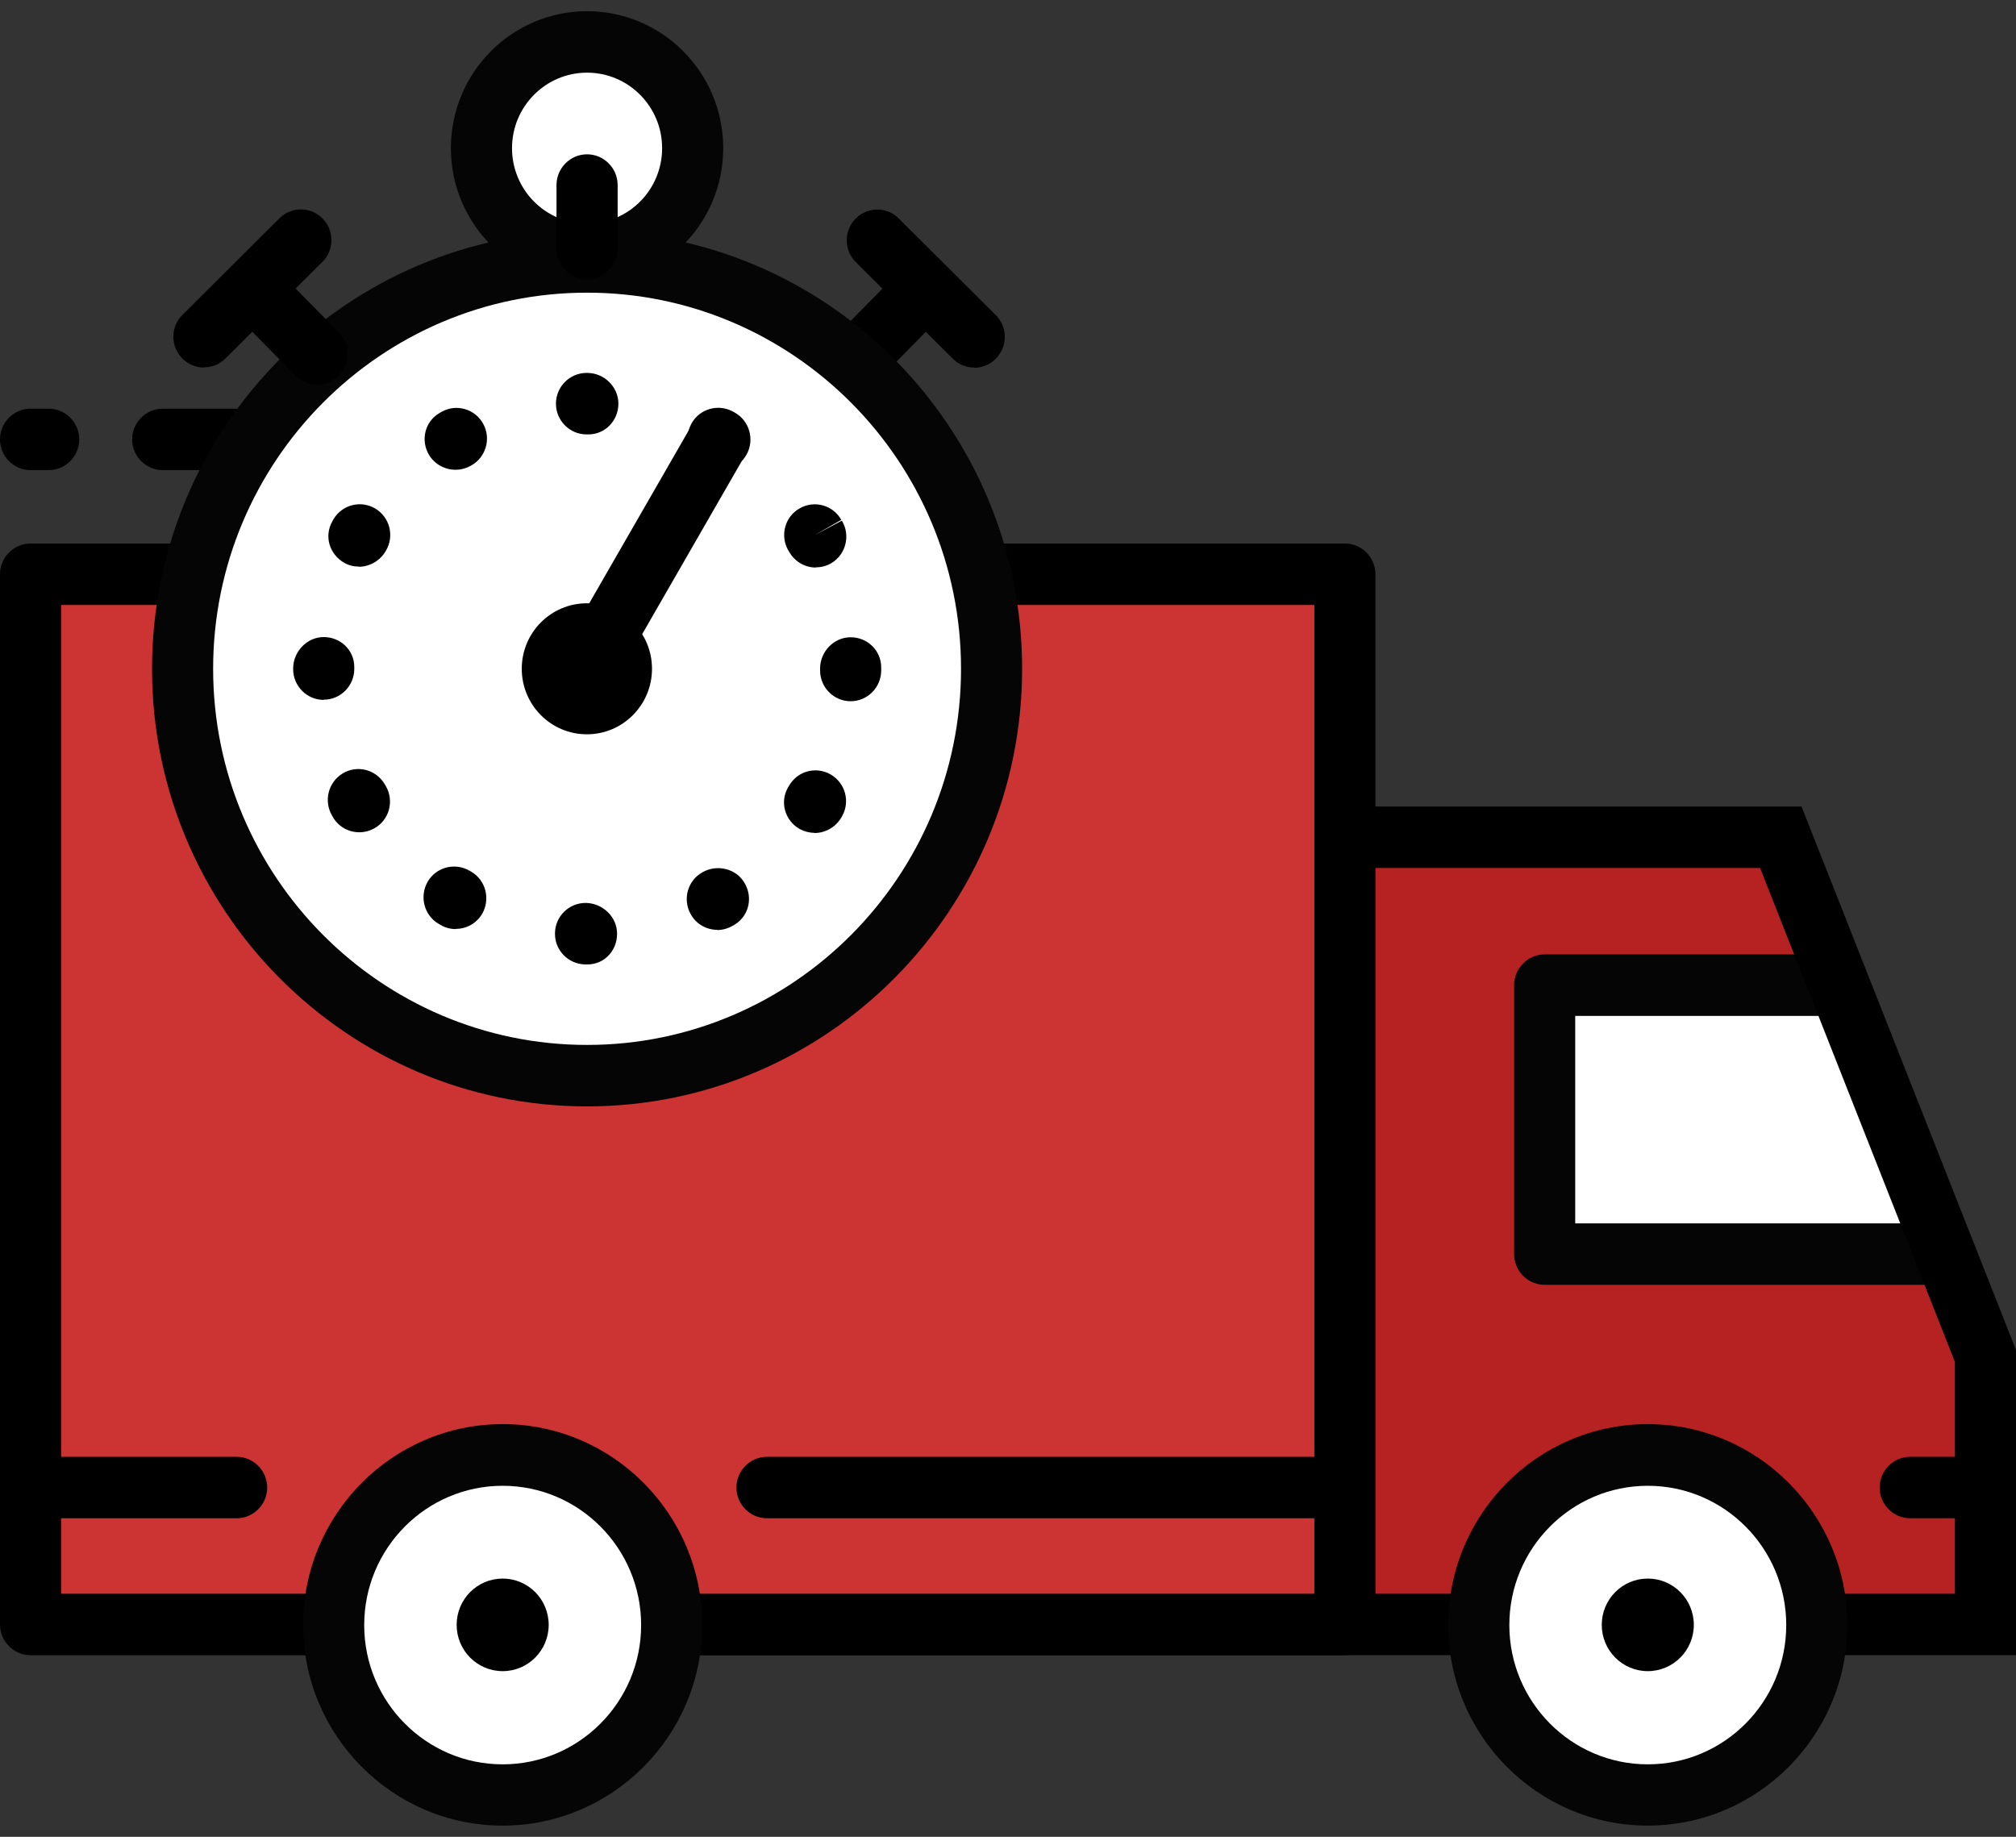
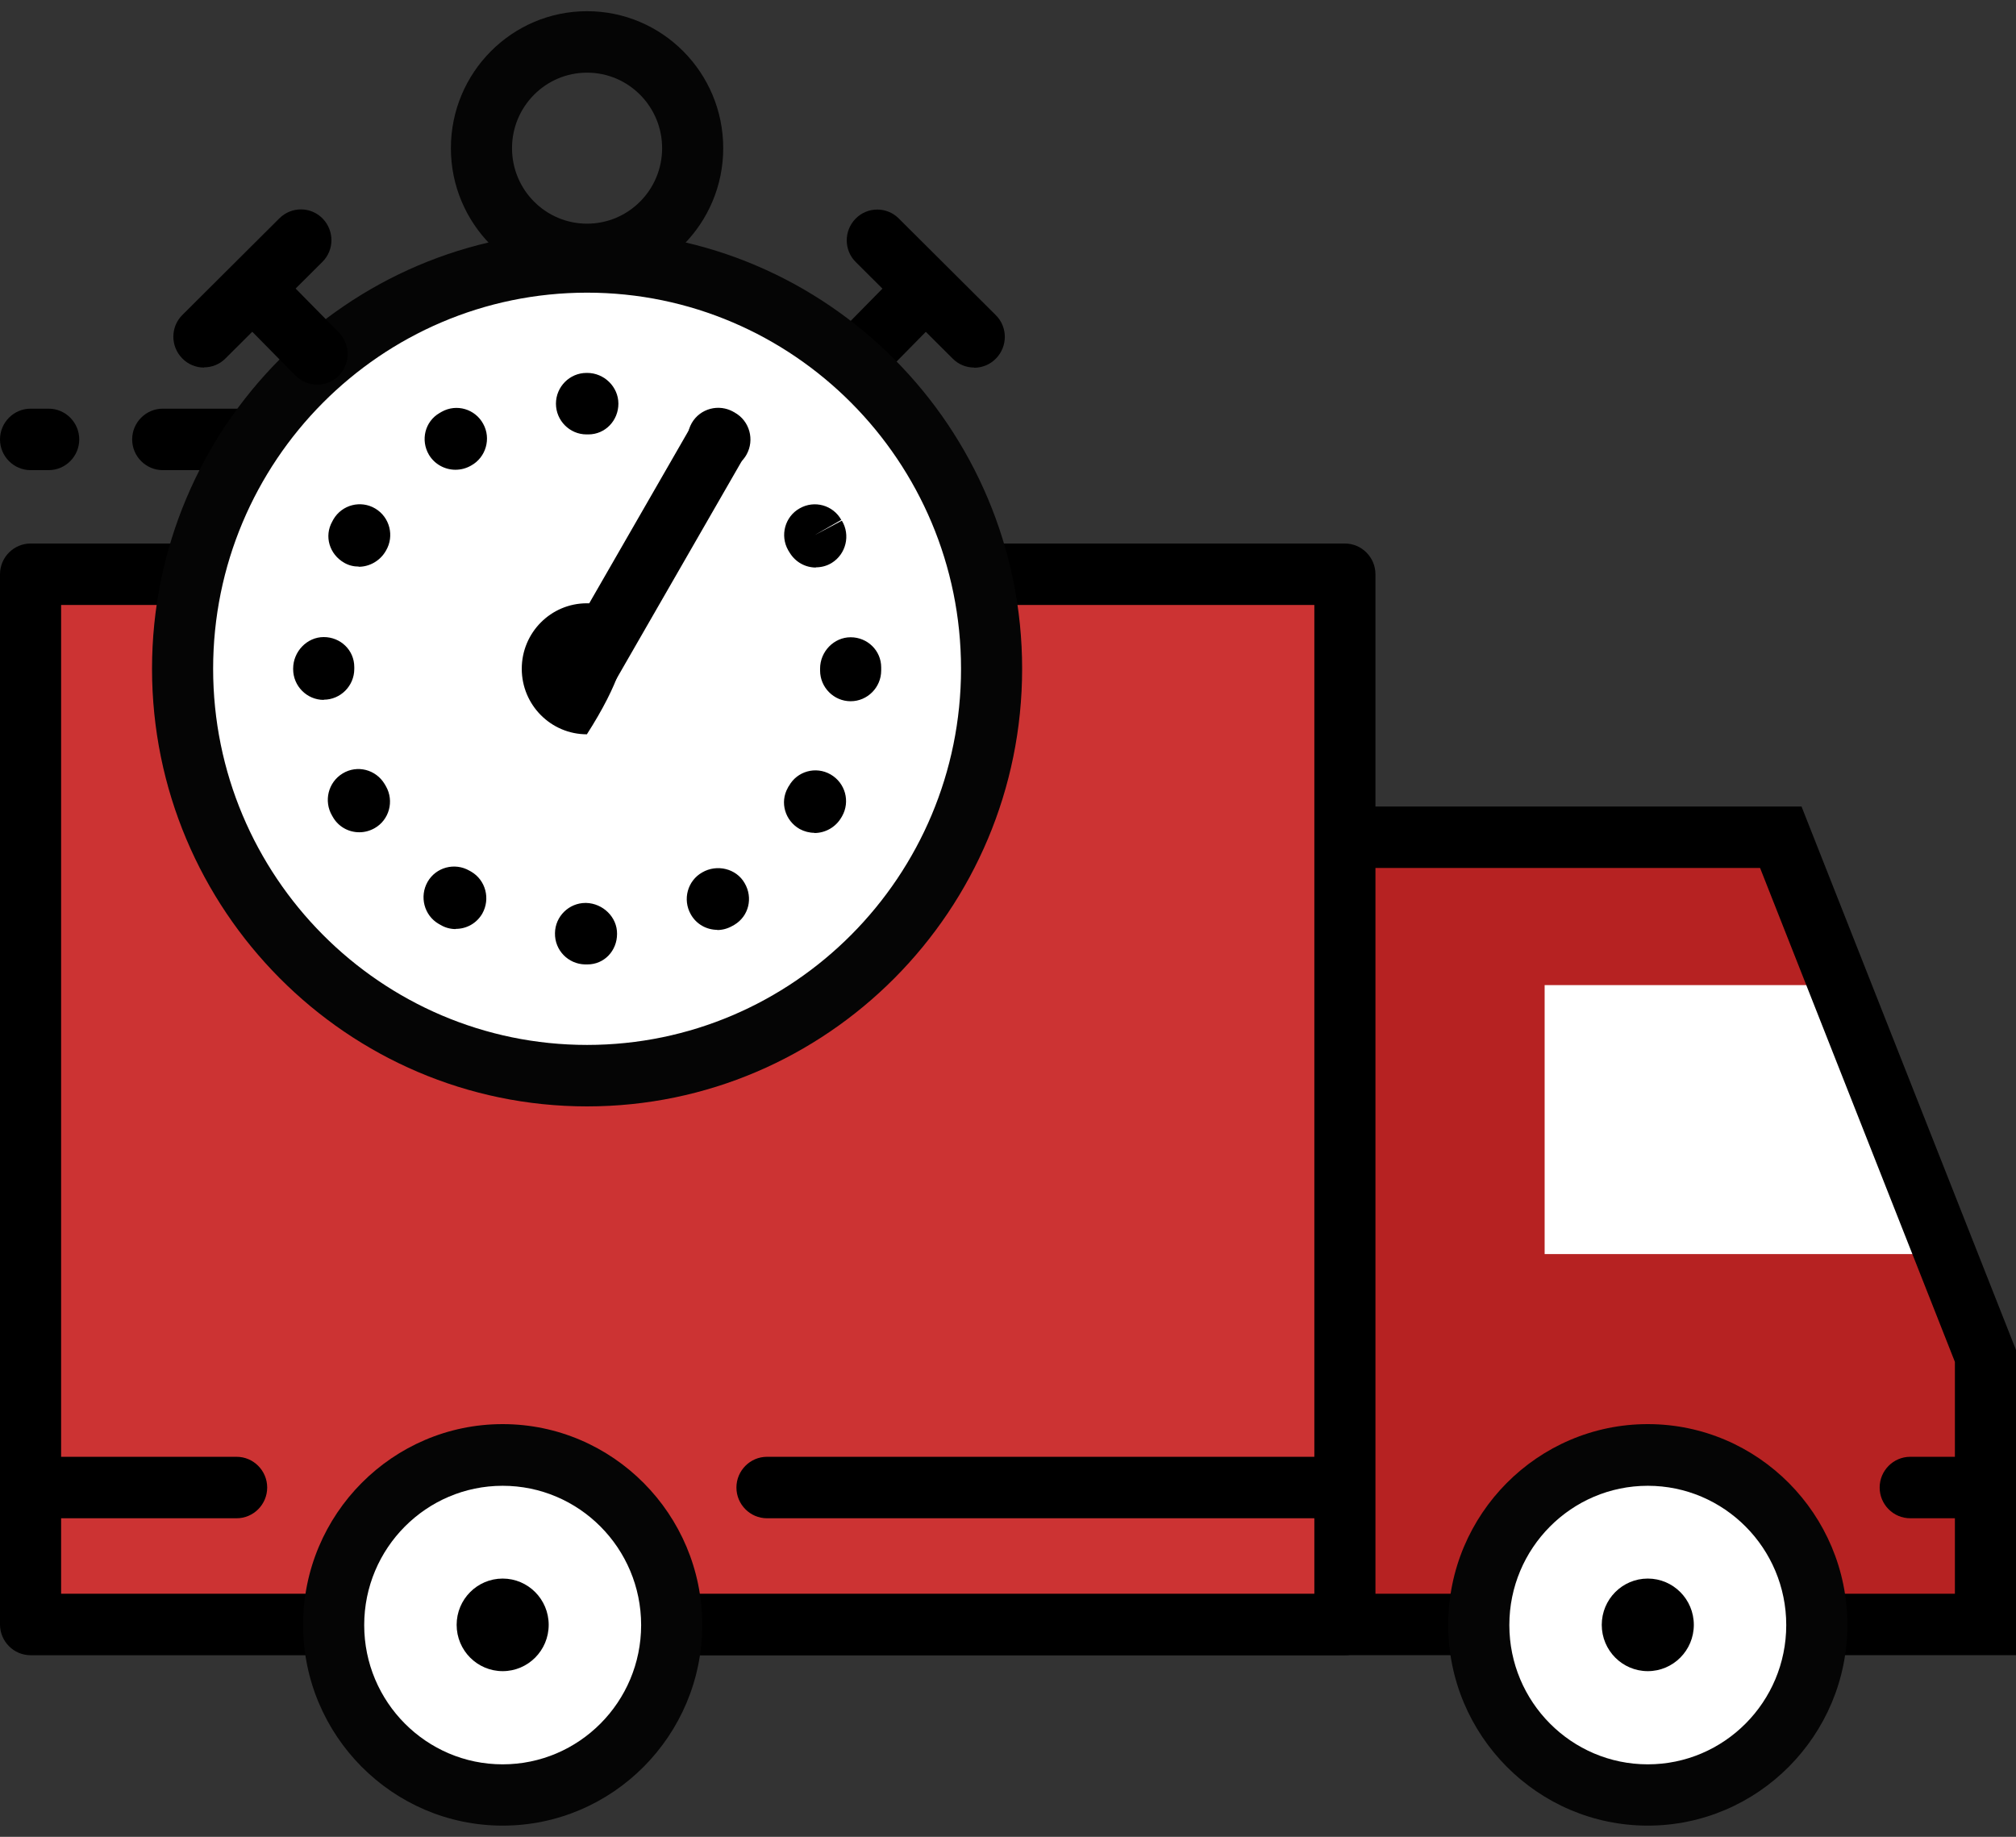
<svg xmlns="http://www.w3.org/2000/svg" width="90" height="82" viewBox="0 0 90 82" fill="none">
  <rect x="0" y="0" width="90" height="82" fill="#333333" stroke="none" />
  <g id="gá»­i hÃ ng">
    <path id="Vector" d="M88.636 72.521H29.96V37.377H79.496L88.636 60.532V72.521Z" fill="#B62222" />
    <g id="Group">
      <path id="Vector_2" d="M81.729 43.978H68.957V55.985H86.359" fill="white" />
-       <path id="Vector_3" d="M86.359 57.358H68.958C68.208 57.358 67.594 56.741 67.594 55.986V43.98C67.594 43.225 68.208 42.607 68.958 42.607H81.721C82.472 42.607 83.085 43.225 83.085 43.98C83.085 44.734 82.472 45.352 81.721 45.352H70.322V54.614H86.359C87.11 54.614 87.724 55.231 87.724 55.986C87.724 56.741 87.11 57.358 86.359 57.358Z" fill="#050505" />
    </g>
    <path id="Vector_4" d="M90 73.892H28.596V36.004H80.425L90 60.265V73.884V73.892ZM31.325 71.148H87.272V60.797L78.575 38.748H31.325V71.14V71.148Z" fill="black" />
    <g id="Group_2">
      <path id="Vector_5" d="M60.039 25.637H1.364V72.522H60.039V25.637Z" fill="#CC3333" />
      <path id="Vector_6" d="M60.04 73.893H1.364C0.614 73.893 0 73.275 0 72.521V25.636C0 24.881 0.614 24.264 1.364 24.264H60.04C60.79 24.264 61.404 24.881 61.404 25.636V72.521C61.404 73.275 60.79 73.893 60.04 73.893ZM2.728 71.148H58.676V27.008H2.728V71.148Z" fill="black" />
    </g>
    <path id="Vector_7" d="M88.022 67.779H85.277C84.526 67.779 83.913 67.162 83.913 66.407C83.913 65.653 84.526 65.035 85.277 65.035H88.022C88.772 65.035 89.386 65.653 89.386 66.407C89.386 67.162 88.772 67.779 88.022 67.779Z" fill="black" />
    <path id="Vector_8" d="M59.69 67.779H34.24C33.49 67.779 32.876 67.162 32.876 66.407C32.876 65.653 33.49 65.035 34.24 65.035H59.69C60.44 65.035 61.054 65.653 61.054 66.407C61.054 67.162 60.44 67.779 59.69 67.779Z" fill="black" />
    <path id="Vector_9" d="M17.189 20.988H7.265C6.514 20.988 5.9 20.371 5.9 19.616C5.9 18.862 6.514 18.244 7.265 18.244H17.189C17.939 18.244 18.553 18.862 18.553 19.616C18.553 20.371 17.939 20.988 17.189 20.988Z" fill="black" />
    <path id="Vector_10" d="M2.174 20.988H1.364C0.614 20.988 0 20.371 0 19.616C0 18.862 0.614 18.244 1.364 18.244H2.174C2.924 18.244 3.538 18.862 3.538 19.616C3.538 20.371 2.924 20.988 2.174 20.988Z" fill="black" />
    <path id="Vector_11" d="M10.564 67.779H1.782C1.032 67.779 0.418 67.162 0.418 66.407C0.418 65.653 1.032 65.035 1.782 65.035H10.564C11.314 65.035 11.928 65.653 11.928 66.407C11.928 67.162 11.314 67.779 10.564 67.779Z" fill="black" />
    <g id="Group_3">
      <path id="Vector_12" d="M22.44 80.129C26.607 80.129 29.985 76.731 29.985 72.539C29.985 68.347 26.607 64.949 22.44 64.949C18.273 64.949 14.895 68.347 14.895 72.539C14.895 76.731 18.273 80.129 22.44 80.129Z" fill="white" />
      <path id="Vector_13" d="M22.44 81.5C17.529 81.5 13.531 77.478 13.531 72.538C13.531 67.598 17.529 63.576 22.44 63.576C27.351 63.576 31.35 67.598 31.35 72.538C31.35 77.478 27.351 81.5 22.44 81.5ZM22.44 66.329C19.03 66.329 16.259 69.116 16.259 72.547C16.259 75.977 19.03 78.764 22.44 78.764C25.851 78.764 28.622 75.977 28.622 72.547C28.622 69.116 25.851 66.329 22.44 66.329Z" fill="#050505" />
    </g>
    <path id="Vector_14" d="M22.441 74.604C23.575 74.604 24.495 73.679 24.495 72.537C24.495 71.396 23.575 70.471 22.441 70.471C21.306 70.471 20.386 71.396 20.386 72.537C20.386 73.679 21.306 74.604 22.441 74.604Z" fill="black" />
    <g id="Group_4">
      <path id="Vector_15" d="M73.562 80.129C77.729 80.129 81.107 76.731 81.107 72.539C81.107 68.347 77.729 64.949 73.562 64.949C69.394 64.949 66.016 68.347 66.016 72.539C66.016 76.731 69.394 80.129 73.562 80.129Z" fill="white" />
      <path id="Vector_16" d="M73.562 81.5C68.651 81.5 64.652 77.478 64.652 72.538C64.652 67.598 68.651 63.576 73.562 63.576C78.473 63.576 82.472 67.598 82.472 72.538C82.472 77.478 78.473 81.5 73.562 81.5ZM73.562 66.329C70.152 66.329 67.381 69.116 67.381 72.547C67.381 75.977 70.152 78.764 73.562 78.764C76.972 78.764 79.743 75.977 79.743 72.547C79.743 69.116 76.972 66.329 73.562 66.329Z" fill="#050505" />
    </g>
    <path id="Vector_17" d="M73.562 74.604C74.697 74.604 75.617 73.679 75.617 72.537C75.617 71.396 74.697 70.471 73.562 70.471C72.427 70.471 71.507 71.396 71.507 72.537C71.507 73.679 72.427 74.604 73.562 74.604Z" fill="black" />
    <g id="Group_5">
      <path id="Vector_18" d="M43.491 16.408C43.141 16.408 42.8 16.279 42.536 16.014L38.205 11.7C37.668 11.168 37.668 10.302 38.196 9.762C38.725 9.221 39.594 9.221 40.123 9.753L44.454 14.067C44.991 14.599 44.991 15.465 44.463 16.005C44.199 16.279 43.84 16.417 43.491 16.417V16.408Z" fill="black" />
      <path id="Vector_19" d="M38.435 17.172C38.085 17.172 37.744 17.043 37.48 16.777C36.943 16.246 36.943 15.38 37.472 14.839L40.012 12.258C40.541 11.718 41.411 11.718 41.939 12.249C42.476 12.781 42.476 13.647 41.948 14.187L39.407 16.769C39.143 17.043 38.785 17.172 38.435 17.172Z" fill="black" />
      <g id="Group_6">
        <path id="Vector_20" d="M26.2 48.021C36.173 48.021 44.258 39.889 44.258 29.857C44.258 19.826 36.173 11.693 26.2 11.693C16.226 11.693 8.142 19.826 8.142 29.857C8.142 39.889 16.226 48.021 26.2 48.021Z" fill="white" />
        <path id="Vector_21" d="M26.209 49.392C15.5 49.392 6.787 40.628 6.787 29.856C6.787 19.085 15.492 10.32 26.209 10.32C36.926 10.32 45.631 19.085 45.631 29.856C45.631 40.628 36.917 49.392 26.209 49.392ZM26.209 13.065C17.001 13.065 9.515 20.594 9.515 29.856C9.515 39.118 17.001 46.648 26.209 46.648C35.417 46.648 42.903 39.118 42.903 29.856C42.903 20.594 35.408 13.065 26.209 13.065Z" fill="#050505" />
      </g>
      <g id="Group_7">
-         <path id="Vector_22" d="M26.199 11.358C28.803 11.358 30.914 9.235 30.914 6.616C30.914 3.996 28.803 1.873 26.199 1.873C23.595 1.873 21.484 3.996 21.484 6.616C21.484 9.235 23.595 11.358 26.199 11.358Z" fill="white" />
        <path id="Vector_23" d="M26.208 12.729C22.858 12.729 20.129 9.985 20.129 6.615C20.129 3.244 22.849 0.5 26.208 0.5C29.568 0.5 32.287 3.244 32.287 6.615C32.287 9.985 29.559 12.729 26.208 12.729ZM26.208 3.244C24.358 3.244 22.858 4.754 22.858 6.615C22.858 8.476 24.358 9.985 26.208 9.985C28.058 9.985 29.559 8.476 29.559 6.615C29.559 4.754 28.058 3.244 26.208 3.244Z" fill="#050505" />
      </g>
      <path id="Vector_24" d="M26.217 43.054H26.209H26.115C25.365 43.037 24.759 42.419 24.776 41.656C24.785 40.91 25.399 40.309 26.141 40.309C26.141 40.309 26.158 40.309 26.166 40.309C26.916 40.327 27.556 40.944 27.547 41.69C27.547 42.445 26.976 43.054 26.226 43.054H26.217ZM32.024 41.51C31.546 41.51 31.086 41.261 30.838 40.816C30.463 40.155 30.694 39.315 31.35 38.946C31.998 38.569 32.868 38.766 33.243 39.426C33.626 40.078 33.43 40.901 32.782 41.287L32.689 41.339C32.475 41.459 32.245 41.519 32.015 41.519L32.024 41.51ZM20.343 41.476C20.113 41.476 19.874 41.416 19.661 41.287L19.584 41.244C18.936 40.867 18.715 40.026 19.09 39.366C19.465 38.714 20.3 38.491 20.957 38.869L21.034 38.912C21.682 39.289 21.903 40.129 21.528 40.79C21.272 41.227 20.82 41.467 20.352 41.467L20.343 41.476ZM36.355 37.179C36.133 37.179 35.903 37.119 35.698 37.008C35.05 36.639 34.803 35.824 35.17 35.172C35.17 35.172 35.212 35.087 35.221 35.087C35.587 34.426 36.423 34.195 37.079 34.572C37.736 34.95 37.966 35.781 37.591 36.442L37.565 36.485C37.31 36.931 36.841 37.188 36.355 37.188V37.179ZM16.037 37.154C15.56 37.154 15.1 36.905 14.852 36.459L14.827 36.416C14.443 35.764 14.648 34.924 15.296 34.529C15.944 34.135 16.779 34.349 17.171 35.001L17.231 35.104C17.606 35.764 17.376 36.605 16.72 36.974C16.506 37.093 16.276 37.154 16.046 37.154H16.037ZM37.975 31.305C37.224 31.305 36.611 30.687 36.611 29.933V29.847C36.611 29.092 37.224 28.449 37.975 28.449C38.725 28.449 39.339 29.041 39.339 29.795V29.933C39.339 30.687 38.725 31.305 37.975 31.305ZM14.452 31.245C13.701 31.245 13.087 30.627 13.087 29.873V29.847C13.087 29.092 13.701 28.44 14.452 28.44C15.202 28.44 15.816 29.024 15.816 29.778V29.864C15.816 30.619 15.202 31.236 14.452 31.236V31.245ZM36.423 25.336C35.962 25.336 35.519 25.104 35.255 24.675L35.187 24.564C34.812 23.904 35.042 23.063 35.698 22.695C36.355 22.317 37.19 22.549 37.557 23.209L36.372 23.887L37.583 23.243C37.975 23.887 37.77 24.736 37.131 25.13C36.909 25.267 36.662 25.327 36.423 25.327V25.336ZM16.012 25.293C15.79 25.293 15.569 25.242 15.364 25.122C14.707 24.744 14.46 23.938 14.835 23.278L14.886 23.183C15.27 22.532 16.106 22.317 16.754 22.703C17.401 23.089 17.615 23.929 17.231 24.581C16.975 25.036 16.498 25.302 16.012 25.302V25.293ZM32.134 20.997C31.904 20.997 31.674 20.936 31.469 20.816L31.376 20.765C30.728 20.388 30.506 19.547 30.881 18.887C31.256 18.235 32.092 18.012 32.748 18.389L32.808 18.424C33.464 18.792 33.695 19.633 33.328 20.293C33.081 20.739 32.612 20.988 32.134 20.988V20.997ZM20.334 20.971C19.866 20.971 19.405 20.731 19.149 20.302C18.766 19.65 18.97 18.818 19.618 18.441L19.721 18.381C20.386 18.012 21.213 18.261 21.571 18.921C21.937 19.581 21.69 20.422 21.034 20.782C20.812 20.911 20.573 20.971 20.326 20.971H20.334ZM26.268 19.393H26.183C25.433 19.393 24.819 18.775 24.819 18.021C24.819 17.266 25.433 16.648 26.183 16.648H26.217C26.968 16.648 27.607 17.266 27.607 18.021C27.607 18.775 27.019 19.393 26.268 19.393Z" fill="black" />
-       <path id="Vector_25" d="M26.2 32.781C27.805 32.781 29.107 31.471 29.107 29.856C29.107 28.241 27.805 26.932 26.2 26.932C24.594 26.932 23.293 28.241 23.293 29.856C23.293 31.471 24.594 32.781 26.2 32.781Z" fill="black" />
-       <path id="Vector_26" d="M26.208 12.472C25.458 12.472 24.844 11.854 24.844 11.1V8.261C24.844 7.506 25.458 6.889 26.208 6.889C26.959 6.889 27.573 7.506 27.573 8.261V11.1C27.573 11.854 26.959 12.472 26.208 12.472Z" fill="black" />
+       <path id="Vector_25" d="M26.2 32.781C29.107 28.241 27.805 26.932 26.2 26.932C24.594 26.932 23.293 28.241 23.293 29.856C23.293 31.471 24.594 32.781 26.2 32.781Z" fill="black" />
      <path id="Vector_27" d="M9.106 16.409C8.757 16.409 8.398 16.272 8.134 15.997C7.606 15.457 7.606 14.591 8.143 14.059L12.474 9.745C13.011 9.214 13.872 9.214 14.401 9.754C14.929 10.294 14.929 11.16 14.392 11.692L10.061 16.006C9.797 16.272 9.447 16.4 9.106 16.4V16.409Z" fill="black" />
      <path id="Vector_28" d="M14.162 17.172C13.812 17.172 13.462 17.035 13.19 16.769L10.649 14.187C10.12 13.647 10.12 12.781 10.657 12.249C11.194 11.718 12.056 11.718 12.584 12.258L15.125 14.839C15.654 15.38 15.654 16.246 15.116 16.777C14.852 17.043 14.502 17.172 14.162 17.172Z" fill="black" />
      <path id="Vector_29" d="M26.2 31.228C25.97 31.228 25.731 31.168 25.518 31.039C24.87 30.662 24.64 29.821 25.023 29.161L30.915 18.921C31.29 18.269 32.125 18.038 32.782 18.424C33.43 18.801 33.66 19.642 33.276 20.302L27.385 30.542C27.129 30.979 26.677 31.228 26.2 31.228Z" fill="black" />
    </g>
  </g>
</svg>